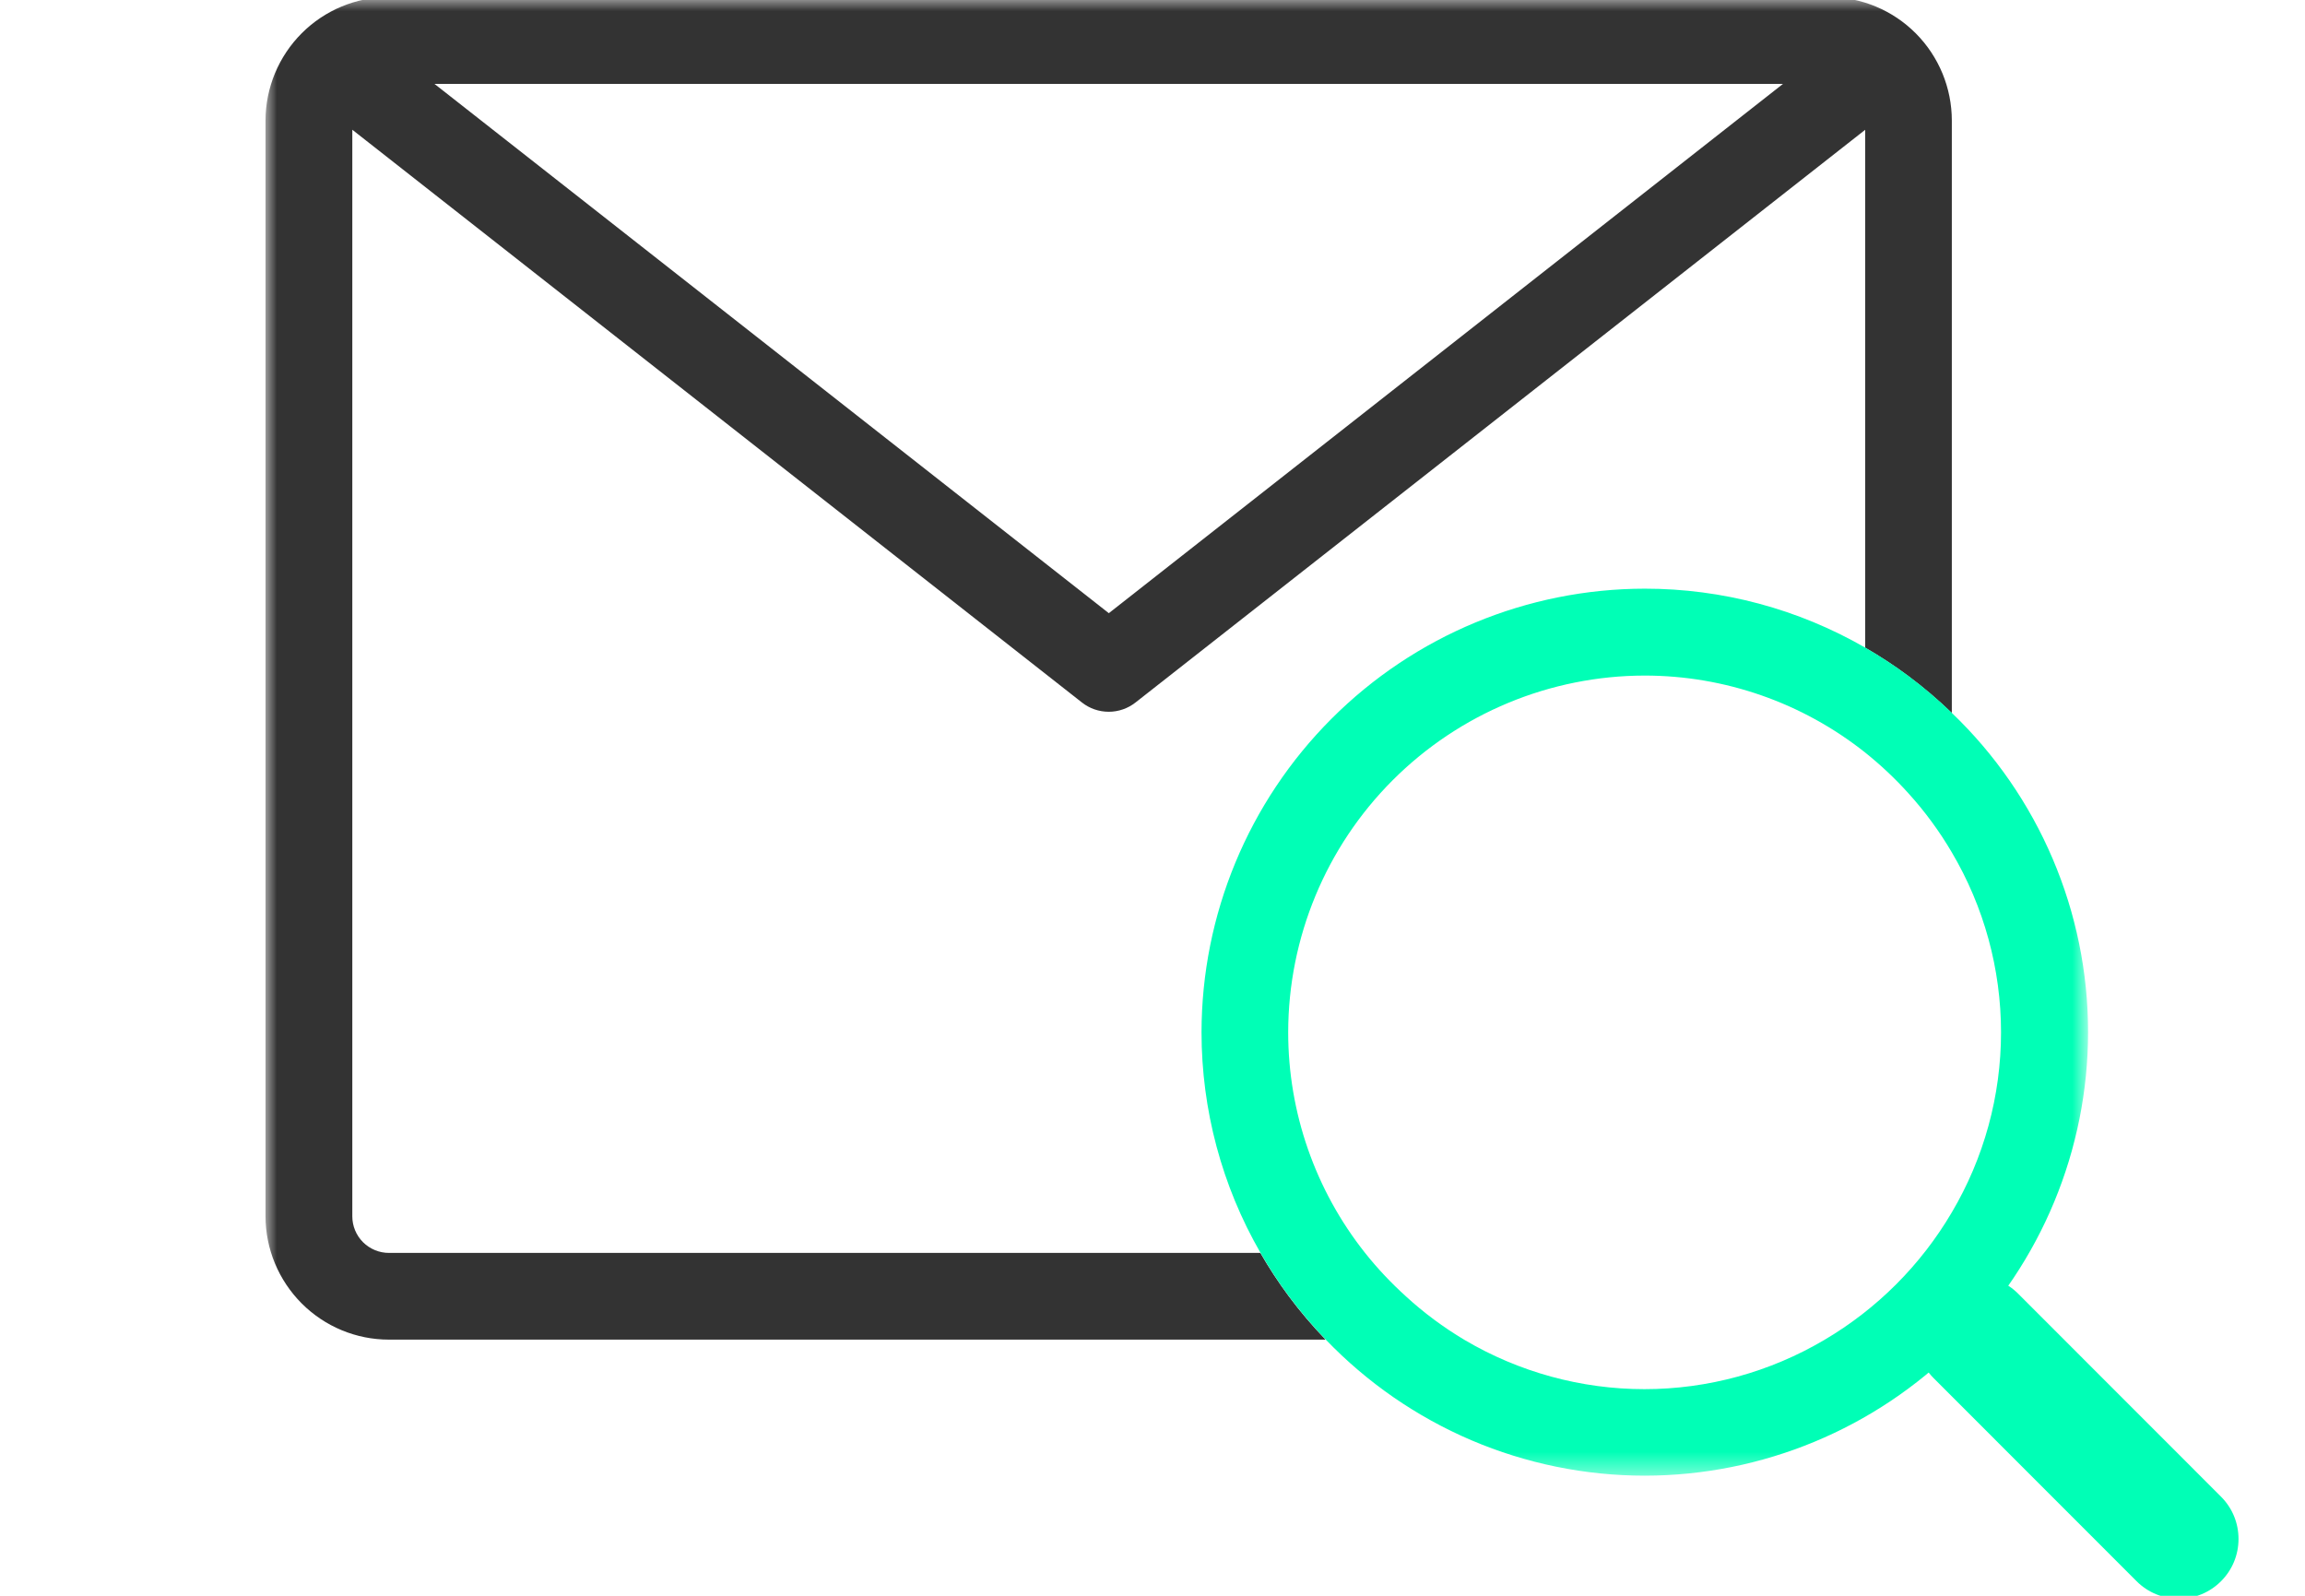
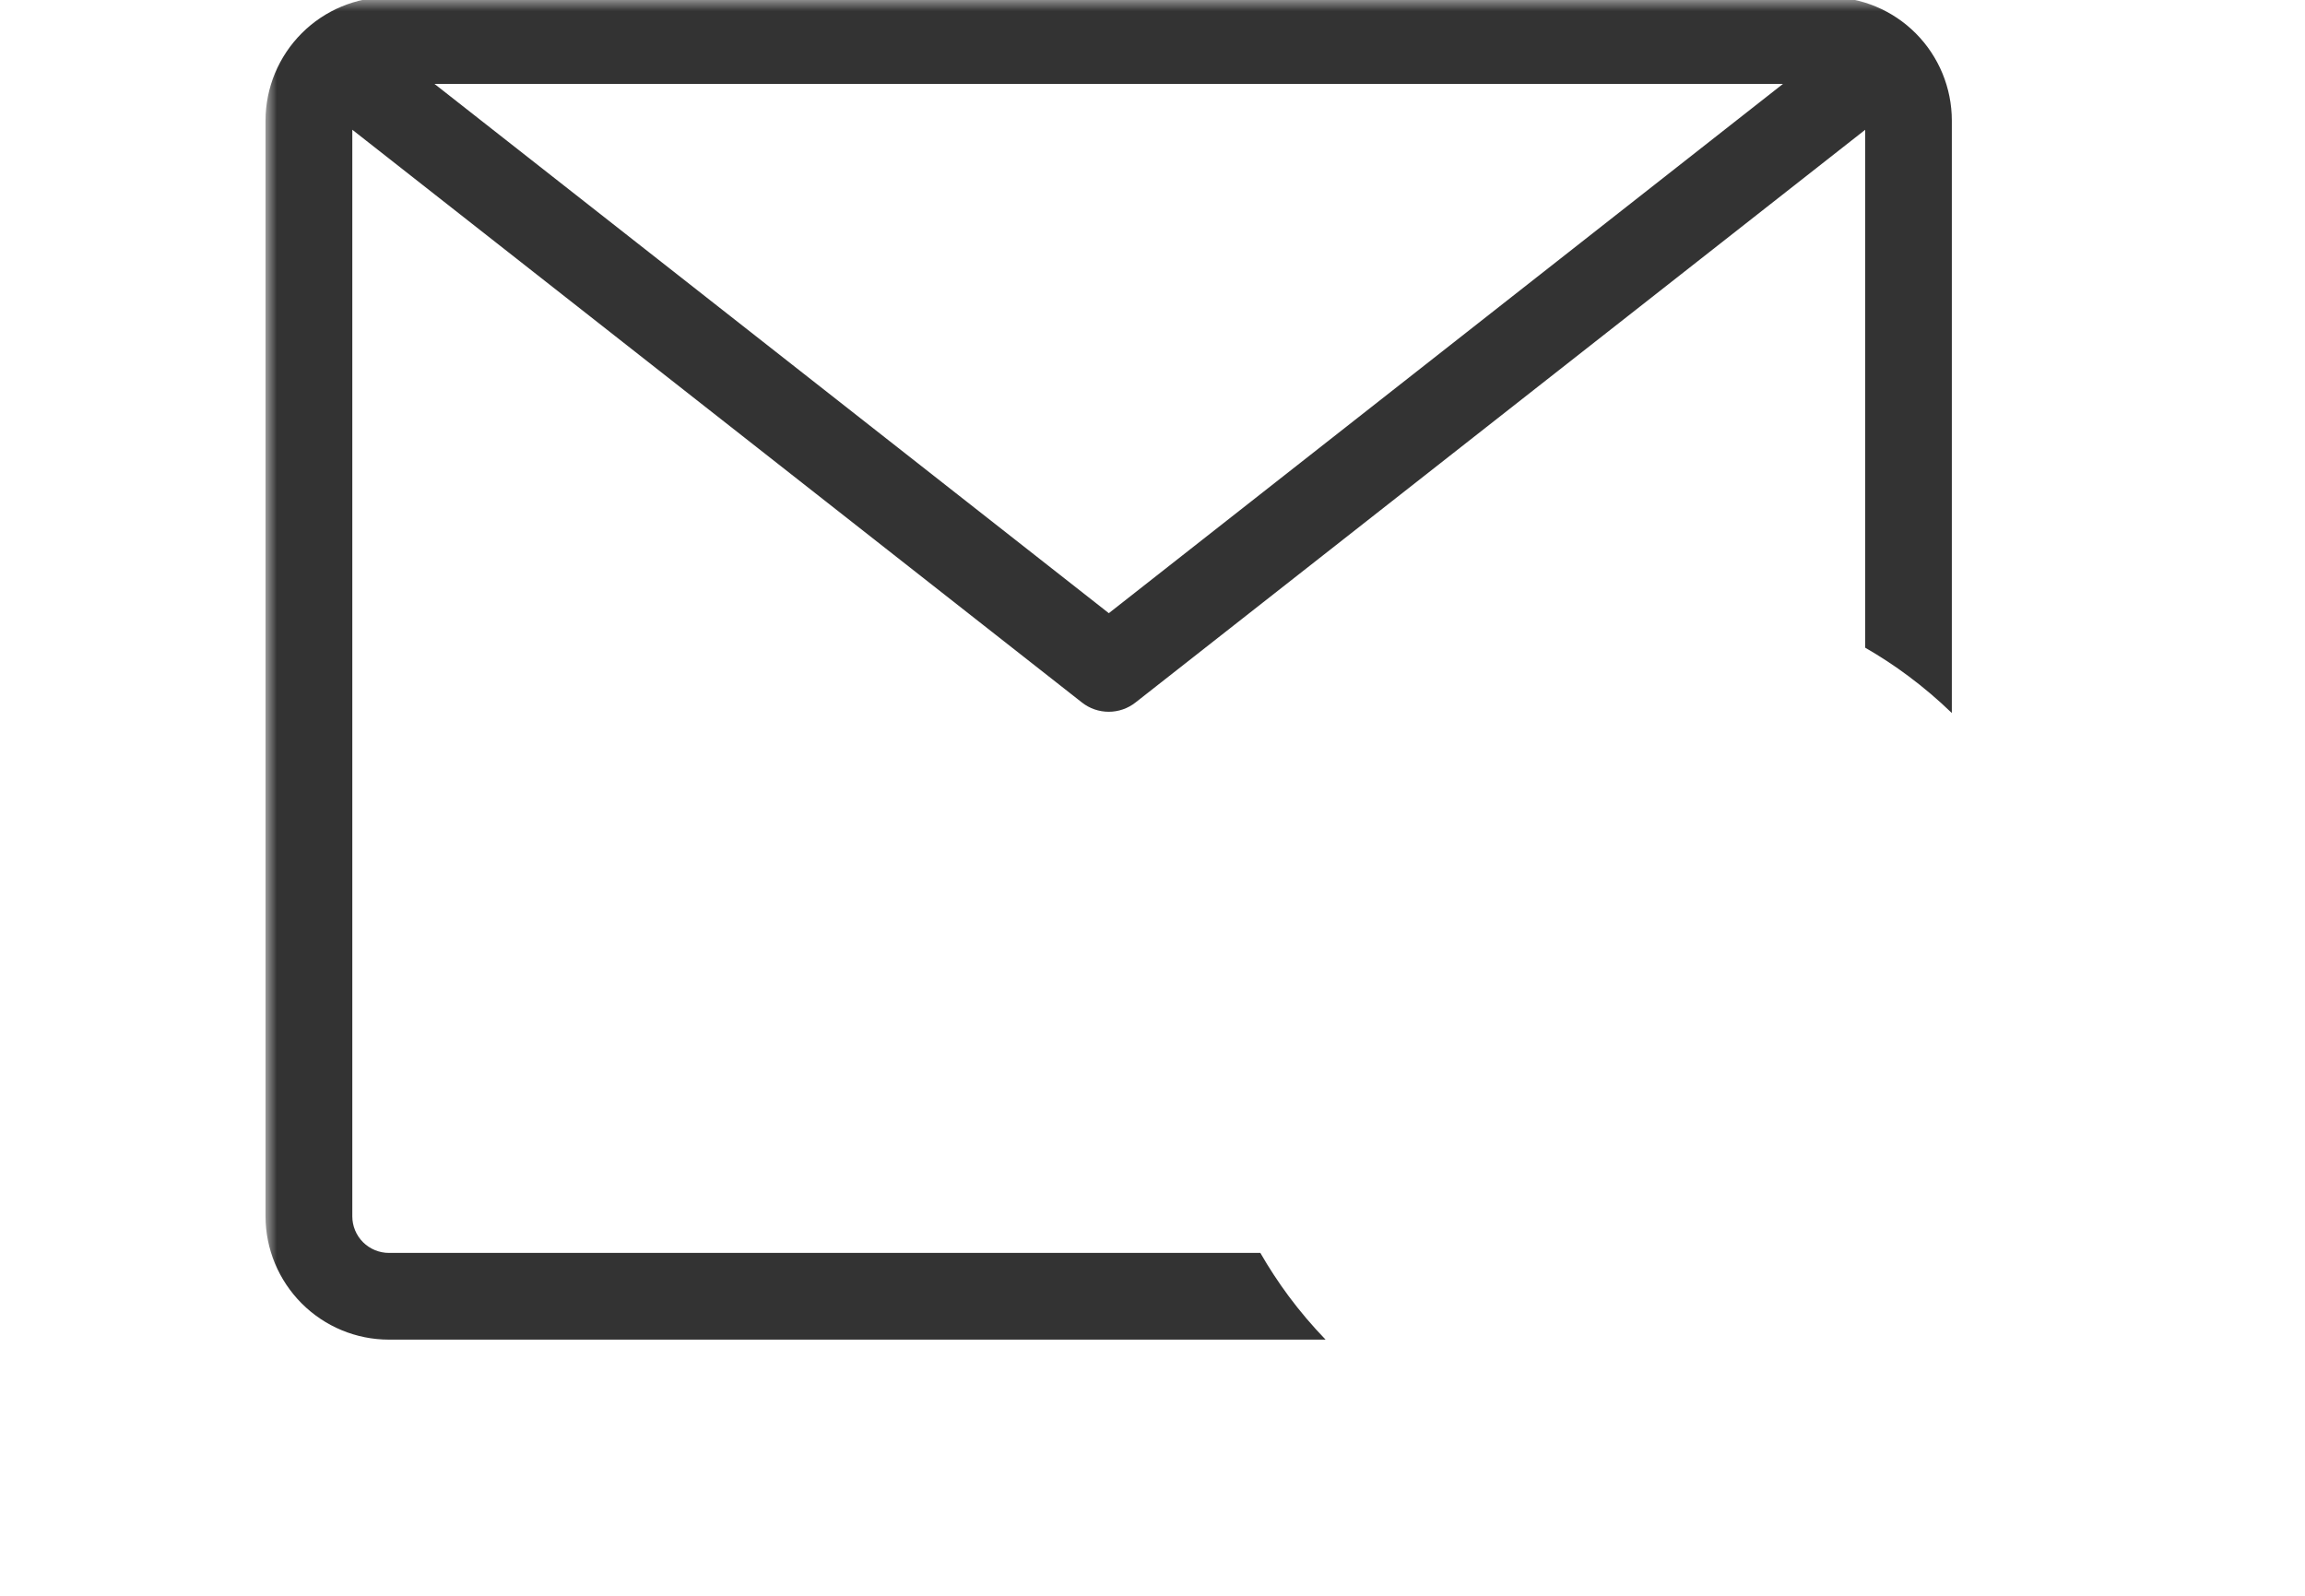
<svg xmlns="http://www.w3.org/2000/svg" width="104" height="72" viewBox="0 0 104 72" fill="none">
  <g clip-path="url(#clip0_1_678)">
    <mask id="mask0_1_678" style="mask-type:luminance" maskUnits="userSpaceOnUse" x="11" y="-1" width="84" height="68">
      <path d="M94.209 -0.132H11.98V66.584H94.209V-0.132Z" fill="white" />
    </mask>
    <g mask="url(#mask0_1_678)">
      <path d="M82.507 -0.132H17.548C16.071 -0.132 14.656 0.456 13.614 1.5C12.57 2.545 11.982 3.961 11.98 5.438V54.873C11.98 56.351 12.57 57.764 13.612 58.809C14.656 59.854 16.069 60.442 17.545 60.442H59.809C59.214 59.825 58.658 59.171 58.146 58.484C57.682 57.857 57.255 57.206 56.866 56.53H17.548C17.111 56.53 16.691 56.355 16.38 56.047C16.071 55.738 15.896 55.318 15.896 54.881V5.854L48.817 31.696C49.162 31.968 49.587 32.114 50.026 32.114C50.463 32.114 50.891 31.966 51.233 31.696L84.156 5.856V29.223C84.831 29.612 85.484 30.039 86.108 30.506C86.795 31.018 87.449 31.575 88.065 32.17V5.443C88.065 3.966 87.48 2.552 86.439 1.505C85.397 0.46 83.984 -0.13 82.507 -0.132ZM50.029 27.666L19.604 3.786H80.446L50.029 27.666Z" fill="#333333" />
-       <path d="M88.07 32.167C87.453 31.572 86.8 31.016 86.113 30.503C85.487 30.039 84.836 29.611 84.161 29.223C81.135 27.476 77.704 26.558 74.213 26.56C68.91 26.565 63.825 28.676 60.076 32.43C56.327 36.181 54.217 41.268 54.212 46.574C54.212 50.068 55.128 53.501 56.874 56.528C57.262 57.203 57.689 57.857 58.153 58.481C58.666 59.169 59.222 59.822 59.816 60.439C61.679 62.38 63.913 63.925 66.387 64.982C68.861 66.037 71.522 66.581 74.213 66.581C79.516 66.576 84.6 64.465 88.349 60.714C92.098 56.962 94.209 51.875 94.213 46.569C94.213 43.88 93.669 41.217 92.613 38.742C91.557 36.266 90.013 34.031 88.07 32.17V32.167ZM63.427 58.483C62.762 57.883 62.148 57.23 61.591 56.53C59.345 53.7 58.122 50.192 58.122 46.577C58.127 42.31 59.821 38.219 62.837 35.202C65.853 32.184 69.942 30.486 74.206 30.481C77.819 30.481 81.325 31.706 84.154 33.953C84.853 34.512 85.506 35.126 86.106 35.792C86.849 36.611 87.504 37.502 88.063 38.455C89.517 40.916 90.285 43.722 90.285 46.579C90.285 49.438 89.517 52.245 88.063 54.703C86.667 57.077 84.69 59.057 82.316 60.454C79.856 61.909 77.051 62.677 74.196 62.677C71.34 62.677 68.536 61.909 66.076 60.454C65.127 59.89 64.24 59.229 63.425 58.483H63.427Z" fill="#00FFB6" />
    </g>
-     <path d="M98.305 72.13C97.586 72.13 96.909 71.851 96.399 71.34L87.245 62.181C86.193 61.129 86.193 59.419 87.245 58.369C87.755 57.859 88.43 57.58 89.151 57.58C89.872 57.58 90.547 57.859 91.057 58.369L100.211 67.528C100.721 68.039 101 68.714 101 69.436C101 70.157 100.721 70.833 100.211 71.343C99.701 71.853 99.026 72.132 98.305 72.132V72.13Z" fill="#00FFB6" />
  </g>
  <defs>
    <clipPath id="clip0_1_678">
      <rect width="113" height="72" fill="white" transform="translate(-0.01)" />
    </clipPath>
  </defs>
</svg>